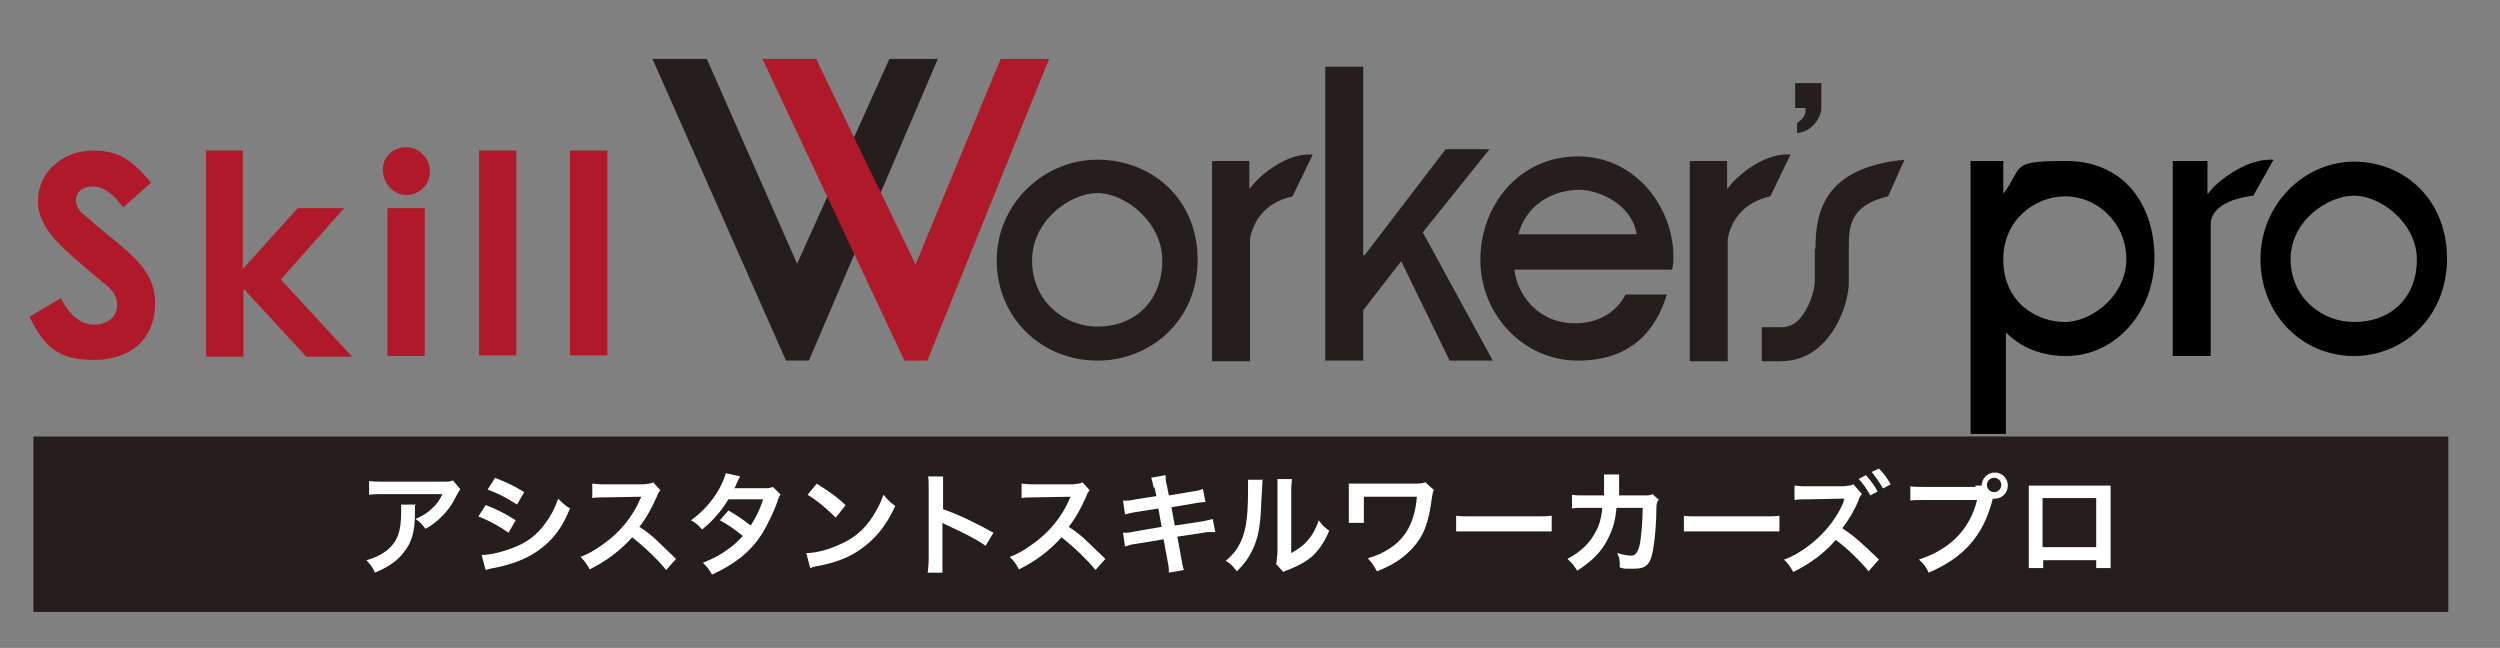
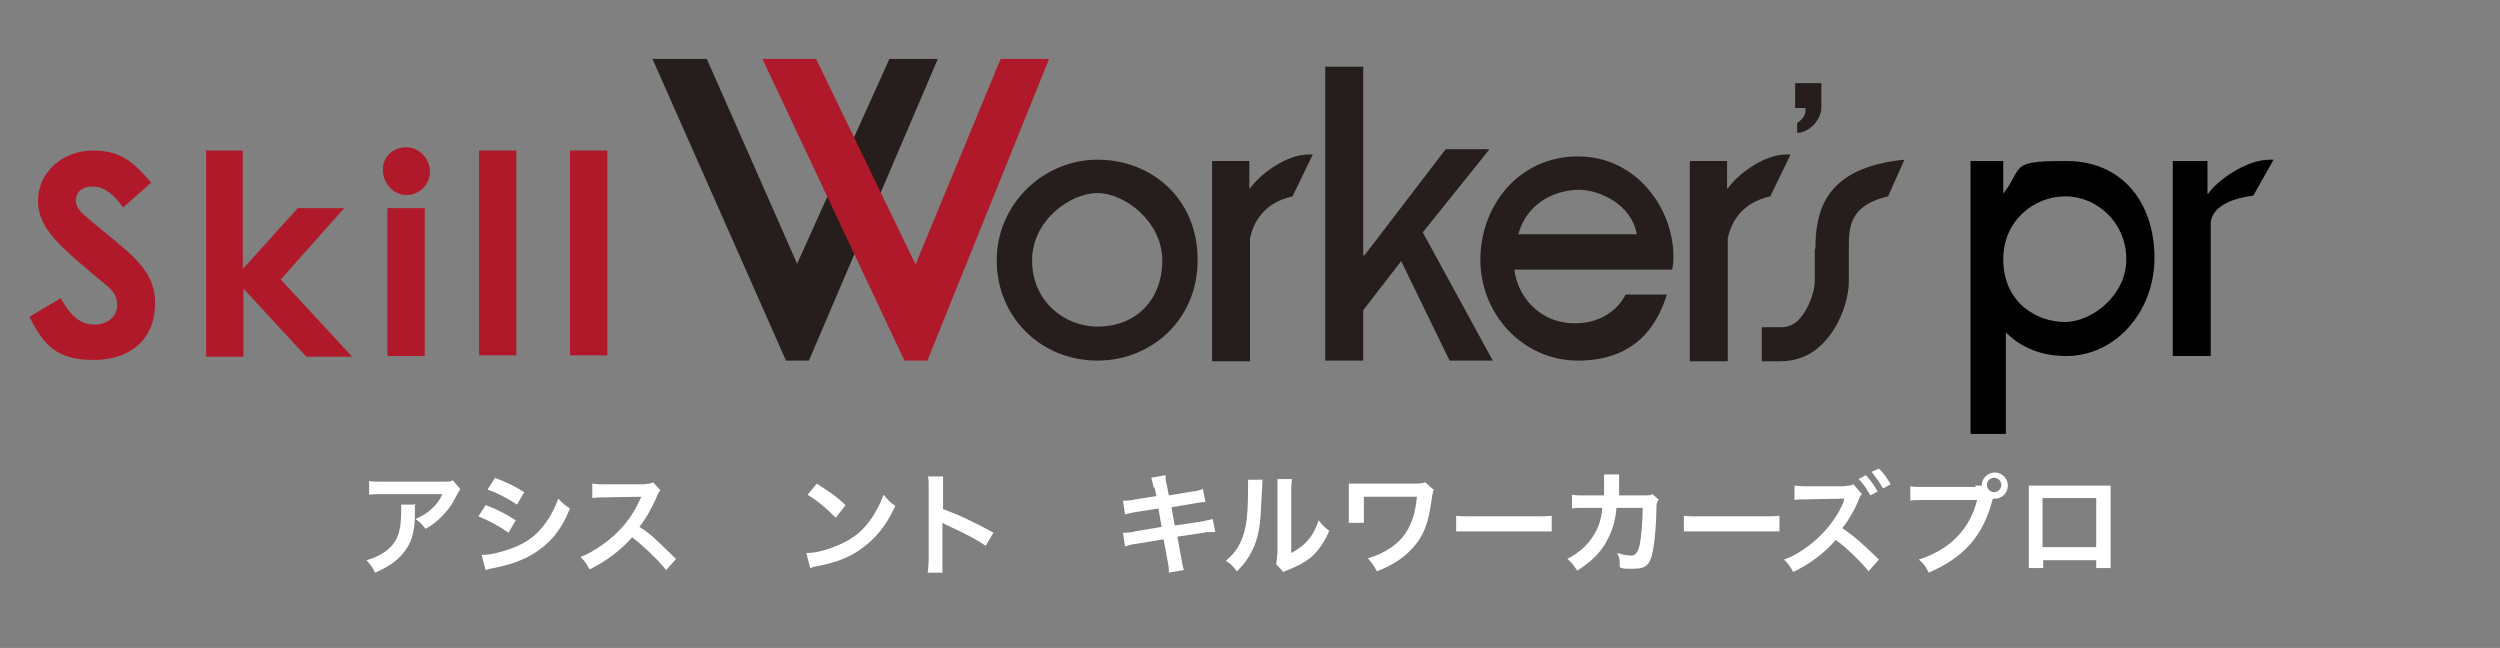
<svg xmlns="http://www.w3.org/2000/svg" id="_レイヤー_1" data-name="レイヤー 1" version="1.1" viewBox="0 0 382 99">
  <rect x="0" y="0" width="382" height="99" fill="#808080" stroke="none" />
  <defs>
    <style>
      .cls-1 {
        fill: #000;
      }

      .cls-1, .cls-2, .cls-3, .cls-4 {
        stroke-width: 0px;
      }

      .cls-2 {
        fill: #b01929;
      }

      .cls-3 {
        fill: #fff;
      }

      .cls-4 {
        fill: #251e1c;
      }
    </style>
  </defs>
  <g>
    <path class="cls-2" d="M9.3,45.6c1.4,2.6,3,4,5.1,4s3.5-1.3,3.5-2.9-.7-2.4-2-3.4c-6.3-5.3-10.1-8.2-10.1-12.6s3.8-7.7,8.4-7.7,6.4,2.1,8.9,4.9l-4.3,3.8c-1.4-2-2.9-3.2-4.6-3.2s-2.6.9-2.6,2.1.9,2,1.8,2.7c5.7,5,10.3,7.4,10.3,13s-3.8,8.7-9.4,8.7-7.6-2.2-9.8-6.6l4.9-2.9Z" />
    <path class="cls-2" d="M31.4,23h5.7v18.1l8.4-9.3h7.1l-9.7,10.9,10.9,11.8h-7l-9.6-10.4v10.4h-5.7v-31.3Z" />
    <path class="cls-2" d="M65.7,26.2c0,2-1.6,3.6-3.6,3.6s-3.6-1.8-3.6-3.9,1.7-3.4,3.6-3.4,3.6,1.7,3.6,3.7ZM59.2,31.8h5.7v22.6h-5.7v-22.6Z" />
    <path class="cls-2" d="M73.2,23h5.7v31.3h-5.7v-31.3Z" />
    <path class="cls-2" d="M87.1,23h5.7v31.3h-5.7v-31.3Z" />
  </g>
  <path class="cls-4" d="M278.3,12.7v3.8c0,1.7-1.8,3.8-3.7,3.8v-1.5c1-.7,1.3-1.2,1.3-2.3h-1.6v-3.8h4" />
  <polyline class="cls-4" points="123.6 55.1 143.3 9 135.9 9 121.8 40.3 108 9 99.7 9 120.1 55.1 123.6 55.1" />
  <path class="cls-4" d="M167.7,49.9c-5.2,0-10-4-10-10.1s5.8-10.3,10-10.3,9.9,4.4,9.9,10.3-3.9,10.1-9.9,10.1M167.7,55.1c8,0,15.3-6,15.3-15.4s-7.1-15.3-15.3-15.3-15.4,6.7-15.4,15.4,6.8,15.3,15.4,15.3Z" />
  <path class="cls-4" d="M185.3,24.6h5.6v4.2h.1c1.3-1.9,5.3-5.2,9-5.2h.6l-3.1,6.4c-4.5,1-6,4.1-6.5,6.4v18.8h-5.8v-30.5" />
  <path class="cls-4" d="M258.3,24.6h5.6v4.2h.1c1.3-1.9,5.3-5.2,9-5.2h.6l-3.1,6.4c-4.5,1-6,4.1-6.5,6.4v18.8h-5.8v-30.5" />
  <polyline class="cls-4" points="202.5 10.2 208.3 10.2 208.3 39 208.5 39 220.9 22.8 227.6 22.8 217.4 35.5 228.1 55.1 221.5 55.1 214.1 39.9 208.3 47.4 208.3 55.1 202.5 55.1 202.5 10.2" />
  <path class="cls-4" d="M232,35.8c1.5-5.4,6.4-6.8,9.3-6.8s8,2.1,8.8,6.8h-18.1M255.3,41.2c.2.3.4-.6.4-2,0-7.3-5.6-15.3-14.6-15.3s-14.9,7.5-14.9,15.8,6.5,15.4,14.9,15.4,12-4.9,13.6-10.1h-6.3c-1.4,2.7-4.2,4.4-7.7,4.4-5.8,0-8.9-4.5-9.3-8.2h23.9Z" />
  <path class="cls-4" d="M277.3,38v5c0,1.4-.9,4.3-2.5,5.9-.8.8-1.7,1.1-2.6,1.1h-3v5.2h2.8c2.4,0,4.6-.8,6.4-2.6,2.7-2.6,4.1-6.8,4.1-9.6v-5c0-3.2,0-6.6,6-8l2.5-5.6c-12,1.2-13.6,7.6-13.6,13.6" />
  <polyline class="cls-2" points="141.7 55.1 160.3 9 152.9 9 139.9 40.4 124.7 9 116.5 9 138.2 55.1 141.7 55.1" />
-   <path class="cls-1" d="M359.7,49.2c-5,0-9.7-3.8-9.7-9.6s5.6-9.7,9.7-9.7,9.6,4.2,9.6,9.8-3.8,9.5-9.6,9.5ZM359.7,54.4c7.4,0,14.2-5.8,14.2-14.9s-6.6-14.8-14.2-14.8-14.3,6.5-14.3,14.9,6.3,14.8,14.3,14.8Z" />
  <path class="cls-1" d="M306.1,39.6c0-5.9,4.7-9.6,9.5-9.6s9.3,4,9.3,9.6-5.3,9.6-9.4,9.6-9.4-2.8-9.4-9.6ZM301,66.3h5.5v-15.5c1.7,1.7,4.6,3.6,9.2,3.6,7.6,0,13.5-6.8,13.5-15s-4.7-14.8-13.5-14.8-6.4.8-9.6,5h0v-5h-5v41.7Z" />
  <path class="cls-1" d="M332.1,24.6h5.2v5h.1c1.3-1.9,5.7-5.2,9.4-5.2h.6l-3.1,5.5c-4.9.6-6.5,2.6-6.5,4.3v20.2h-5.8v-29.8Z" />
-   <rect class="cls-4" x="5.1" y="66.7" width="369" height="26.8" />
  <g>
    <path class="cls-3" d="M63.4,77c0,.3,0,.3,0,1.4,0,2.9-.5,4.5-1.7,6-1,1.3-2.3,2.2-4.4,3.1-.4-.9-.7-1.2-1.3-1.9,1.4-.4,2.1-.8,3-1.4,1.7-1.4,2.3-2.8,2.3-6.1s0-.7,0-1h2.3ZM70.3,74.8c-.2.3-.2.3-.7,1.2-.6,1.3-1.6,2.5-2.6,3.4-.7.6-1.2,1-2,1.4-.5-.7-.8-1-1.5-1.5,1.1-.5,1.8-.9,2.5-1.6.7-.6,1.2-1.3,1.6-2.2h-8.9c-1.2,0-1.6,0-2.3.1v-2.1c.6.1,1.2.1,2.3.1h8.9c1,0,1.2,0,1.6-.2l1.1,1.3Z" />
    <path class="cls-3" d="M74.3,77.2c1.8.7,3.1,1.4,4.5,2.3l-1.1,1.9c-1.4-1-2.9-1.8-4.6-2.5l1.1-1.7ZM73.5,84.8c1.3,0,3.1-.4,4.9-1.1,2.1-.8,3.6-1.9,4.9-3.7.9-1.2,1.4-2.2,2-3.8.7.7,1,1,1.8,1.5-.8,1.9-1.5,3.1-2.5,4.3-2.2,2.5-5,4-9.2,4.8-.6.1-.8.2-1.2.3l-.6-2.3ZM75.6,73c1.8.7,3.1,1.3,4.5,2.2l-1.1,1.9c-1.5-1-3.1-1.8-4.5-2.3l1.1-1.7Z" />
    <path class="cls-3" d="M101.8,87.1c-1.4-1.7-3.4-3.6-5.2-5-1.9,2.1-3.9,3.6-6.5,4.9-.5-.9-.7-1.2-1.4-1.9,1.3-.5,2.1-1,3.4-1.9,2.6-1.8,4.6-4.3,5.7-6.9l.2-.4q-.3,0-5.6.1c-.8,0-1.3,0-1.9.1v-2.2c.4,0,.7.1,1.4.1h6.4c1-.1,1.1-.1,1.5-.3l1.1,1.2c-.2.3-.4.5-.5.9-.8,1.8-1.6,3.3-2.7,4.7,1.1.7,2,1.4,3.1,2.5q.4.4,2.5,2.4l-1.6,1.8Z" />
-     <path class="cls-3" d="M119.3,75.5c-.2.3-.3.4-.5,1.1-.5,1.5-1.5,3.5-2.2,4.7-1.7,2.8-4.1,4.8-7.8,6.5-.5-.9-.8-1.2-1.4-1.8,1.4-.6,2.3-1,3.3-1.7,1.2-.8,1.9-1.4,2.8-2.4-1.2-1-2.2-1.7-3.5-2.4l1.3-1.5c1.4.8,2.1,1.3,3.4,2.3.8-1.2,1.4-2.4,1.9-4h-5.3c-1.1,1.8-2.3,3.2-4,4.6-.6-.6-.8-.9-1.7-1.4,1.9-1.4,3.2-2.9,4.3-4.8.5-.9.8-1.7,1-2.4l2.2.5q-.2.3-.5,1c-.2.5-.3.7-.4.8q.3,0,4.4,0c.7,0,1.1,0,1.5-.2l1.1,1.1Z" />
    <path class="cls-3" d="M123.3,84.5c1.5,0,3.5-.6,5-1.3,2.1-.9,3.7-2.2,5-4.2.7-1.1,1.2-2,1.7-3.4.7.8.9,1.1,1.8,1.7-1.4,3.1-3.1,5.1-5.4,6.7-1.7,1.2-3.8,2-6.5,2.5-.7.1-.7.2-1.1.3l-.6-2.3ZM124.8,73.9c2,1.3,3.1,2,4.4,3.3l-1.5,1.9c-1.4-1.4-2.8-2.6-4.3-3.5l1.4-1.7Z" />
    <path class="cls-3" d="M141.8,87.3c0-.5.1-1,.1-1.9v-10.9c0-.8,0-1.3-.1-1.7h2.3c0,.5,0,.7,0,1.8v3.2c2.3.8,5,2.1,7.7,3.6l-1.2,2c-1.4-1-3.2-1.9-6-3.2-.4-.2-.4-.2-.6-.3,0,.5,0,.7,0,1.2v4.5c0,.9,0,1.3,0,1.9h-2.3Z" />
-     <path class="cls-3" d="M167.4,87.1c-1.4-1.7-3.4-3.6-5.2-5-1.9,2.1-3.9,3.6-6.5,4.9-.5-.9-.7-1.2-1.4-1.9,1.3-.5,2.1-1,3.4-1.9,2.6-1.8,4.6-4.3,5.7-6.9l.2-.4q-.3,0-5.6.1c-.8,0-1.3,0-1.9.1v-2.2c.4,0,.7.1,1.4.1h6.4c1-.1,1.1-.1,1.5-.3l1.1,1.2c-.2.3-.4.5-.5.9-.8,1.8-1.6,3.3-2.7,4.7,1.1.7,2,1.4,3.1,2.5q.4.4,2.5,2.4l-1.6,1.8Z" />
    <path class="cls-3" d="M176.3,74.6c-.2-.8-.2-1.1-.4-1.6l2.2-.4c0,.4,0,.9.2,1.6l.3,1.5,3.6-.6c.8-.1,1.2-.2,1.6-.4l.4,2q-.5,0-1.6.2l-3.6.6.5,2.8,4-.6c.7-.1,1.3-.3,1.8-.4l.4,2c-.4,0-.4,0-.8,0-.1,0-.2,0-.3,0-.1,0-.3,0-.7.1l-4,.6.6,3.3c.2,1.1.2,1.2.4,1.8l-2.3.4c0-.5,0-1-.2-1.8l-.6-3.3-4.2.7c-.8.1-1.1.2-1.7.4l-.3-2.1c.6,0,1.1,0,1.8-.2l4.1-.7-.5-2.8-3.2.5c-.8.1-1.4.3-1.9.4l-.3-2.1c.6,0,1.2,0,1.9-.2l3.2-.5-.3-1.4Z" />
    <path class="cls-3" d="M192.9,73.4q0,.5-.2,3.8c-.1,3.3-.5,5.2-1.4,7-.6,1.2-1.2,2-2.3,3.1-.7-.9-.9-1.1-1.7-1.6.8-.7,1.2-1.1,1.8-2,1.2-2,1.6-4.1,1.6-8.9s0-1.1,0-1.5h2.3ZM197.4,73.2c0,.5-.1.8-.1,1.6v9.7c1.1-.6,1.8-1.1,2.5-1.9.8-.9,1.3-1.9,1.7-3.1.6.8.8,1,1.6,1.6-.7,1.7-1.6,3-2.7,4-1,.8-1.9,1.3-3.6,2-.4.1-.5.2-.7.3l-1.1-1.2c.1-.5.1-.9.2-1.8v-9.6c0,0,0-.5,0-.5,0-.4,0-.8,0-1.1h2.3Z" />
    <path class="cls-3" d="M219.1,74.8c-.2.5-.2.7-.3,1.2-.5,4-1.3,6-3.1,7.9-1.3,1.4-3,2.5-5.3,3.4-.5-.9-.7-1.2-1.4-2,1.4-.4,2.3-.8,3.5-1.6,2.4-1.6,3.7-4.1,4-7.8h-8.1v2.5q0,1.2,0,1.5h-2.3c0-.4,0-.7,0-1.4v-3.2c0-.7,0-.9,0-1.4.5,0,1,0,1.4,0h8.2c1.1,0,1.5,0,2.1-.2l1.1,1Z" />
    <path class="cls-3" d="M222.4,78.8c.7.1,1.1.1,2.8.1h9.1c1.7,0,2,0,2.8-.1v2.4c-.7,0-.9,0-2.8,0h-9c-1.9,0-2.1,0-2.8,0v-2.4Z" />
    <path class="cls-3" d="M253.3,76.5c-.1.3-.2.5-.2,1.1,0,1.9-.2,4.5-.4,5.7-.4,2.9-1,3.6-3.1,3.6s-1.2,0-2.1-.2c0-1.1,0-1.4-.4-2.2,1,.3,1.7.4,2.2.4s1-.4,1.3-1.9c.2-1.2.4-3.5.4-5.4h-4c-.2,2.1-.6,3.4-1.4,4.9-.9,1.8-2.4,3.3-4.6,4.7-.6-.9-.8-1.2-1.5-1.8,2.1-1.1,3.5-2.5,4.4-4.3.5-.9.7-1.8.9-3,0-.2,0-.4,0-.5h-2.8c-1,0-1.3,0-1.8.1v-2.1c.6.1,1,.1,1.9.1h3c0-.7,0-1.6,0-2.1v-.4c0-.2,0-.4,0-.7h2.3c0,.3,0,.3,0,.6,0,.1,0,.2,0,.3q0,.4,0,1.2c0,.4,0,.5,0,1.1h3.8c.8,0,.9,0,1.3-.2l1,.9Z" />
    <path class="cls-3" d="M257.2,78.8c.7.1,1.1.1,2.8.1h9.1c1.7,0,2,0,2.8-.1v2.4c-.7,0-.9,0-2.8,0h-9c-1.9,0-2.1,0-2.8,0v-2.4Z" />
    <path class="cls-3" d="M285.7,87.5c-1.2-1.5-3.5-3.8-5.2-5-1.7,2-4,3.7-6.5,4.9-.5-.9-.7-1.2-1.4-1.9,1.8-.6,4-2.1,5.6-3.7,1.5-1.5,2.7-3.2,3.5-5.1v-.2c0,0,.1-.1.1-.1,0,0,0,0,0-.2-.2,0-.2,0-.4,0h-.2s-5.1.1-5.1.1c-.9,0-1.3,0-1.9.1v-2.2c.4,0,.7.1,1.4.1h6.1c1-.1,1.1-.1,1.5-.3l1.3,1.5c-.2.2-.4.5-.5.9-.6,1.5-1.6,3.2-2.5,4.3,1.9,1.3,2.8,2.1,5.6,4.8l-1.6,1.8ZM285.1,72.6c.7.8,1.2,1.4,1.8,2.5l-1.1.6c-.6-1-1-1.7-1.8-2.5l1.1-.6ZM287.7,74.6c-.5-.9-1.1-1.7-1.7-2.5l1.1-.5c.8.8,1.2,1.4,1.8,2.4l-1.1.6Z" />
    <path class="cls-3" d="M301.8,74.2c.5,0,.7,0,1,0,0-1.1.9-2,2-2s2,.9,2,2-.9,2-2,2-.2,0-.3,0c-1.4,5.6-4.4,9-9.8,11.3-.4-.9-.7-1.3-1.5-2,4.7-1.5,7.8-4.6,8.9-9.1h-8.1c-1.3,0-1.6,0-2.1.1v-2.2c.6.1,1,.1,2.2.1h7.8ZM303.6,74.1c0,.6.5,1.1,1.1,1.1s1.1-.5,1.1-1.1-.5-1.1-1.1-1.1-1.1.5-1.1,1.1Z" />
    <path class="cls-3" d="M312.2,85.6v1.2h-2.2c0-.4,0-.8,0-1.5v-9.7c0-.6,0-1,0-1.4.4,0,.8,0,1.4,0h9.7c.7,0,1,0,1.4,0,0,.4,0,.8,0,1.4v9.7c0,.6,0,1.1,0,1.5h-2.2v-1.2h-8.2ZM320.3,76.1h-8.2v7.5h8.2v-7.5Z" />
  </g>
</svg>